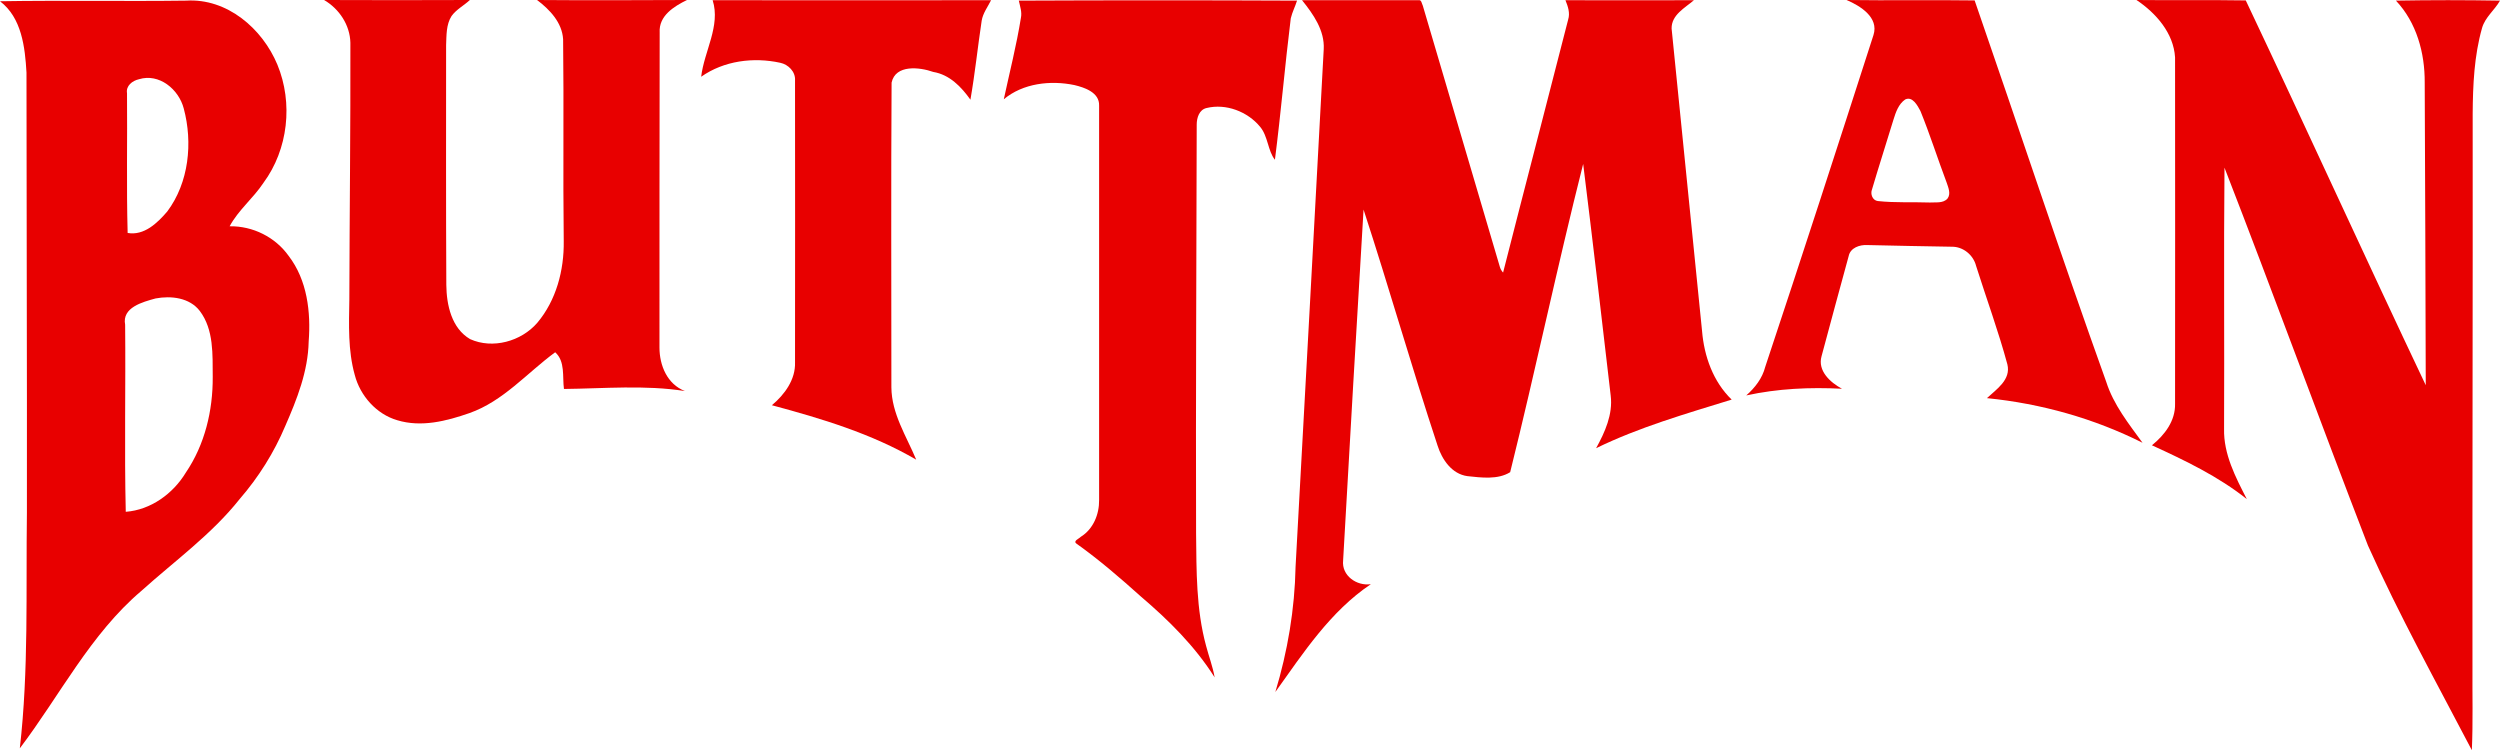
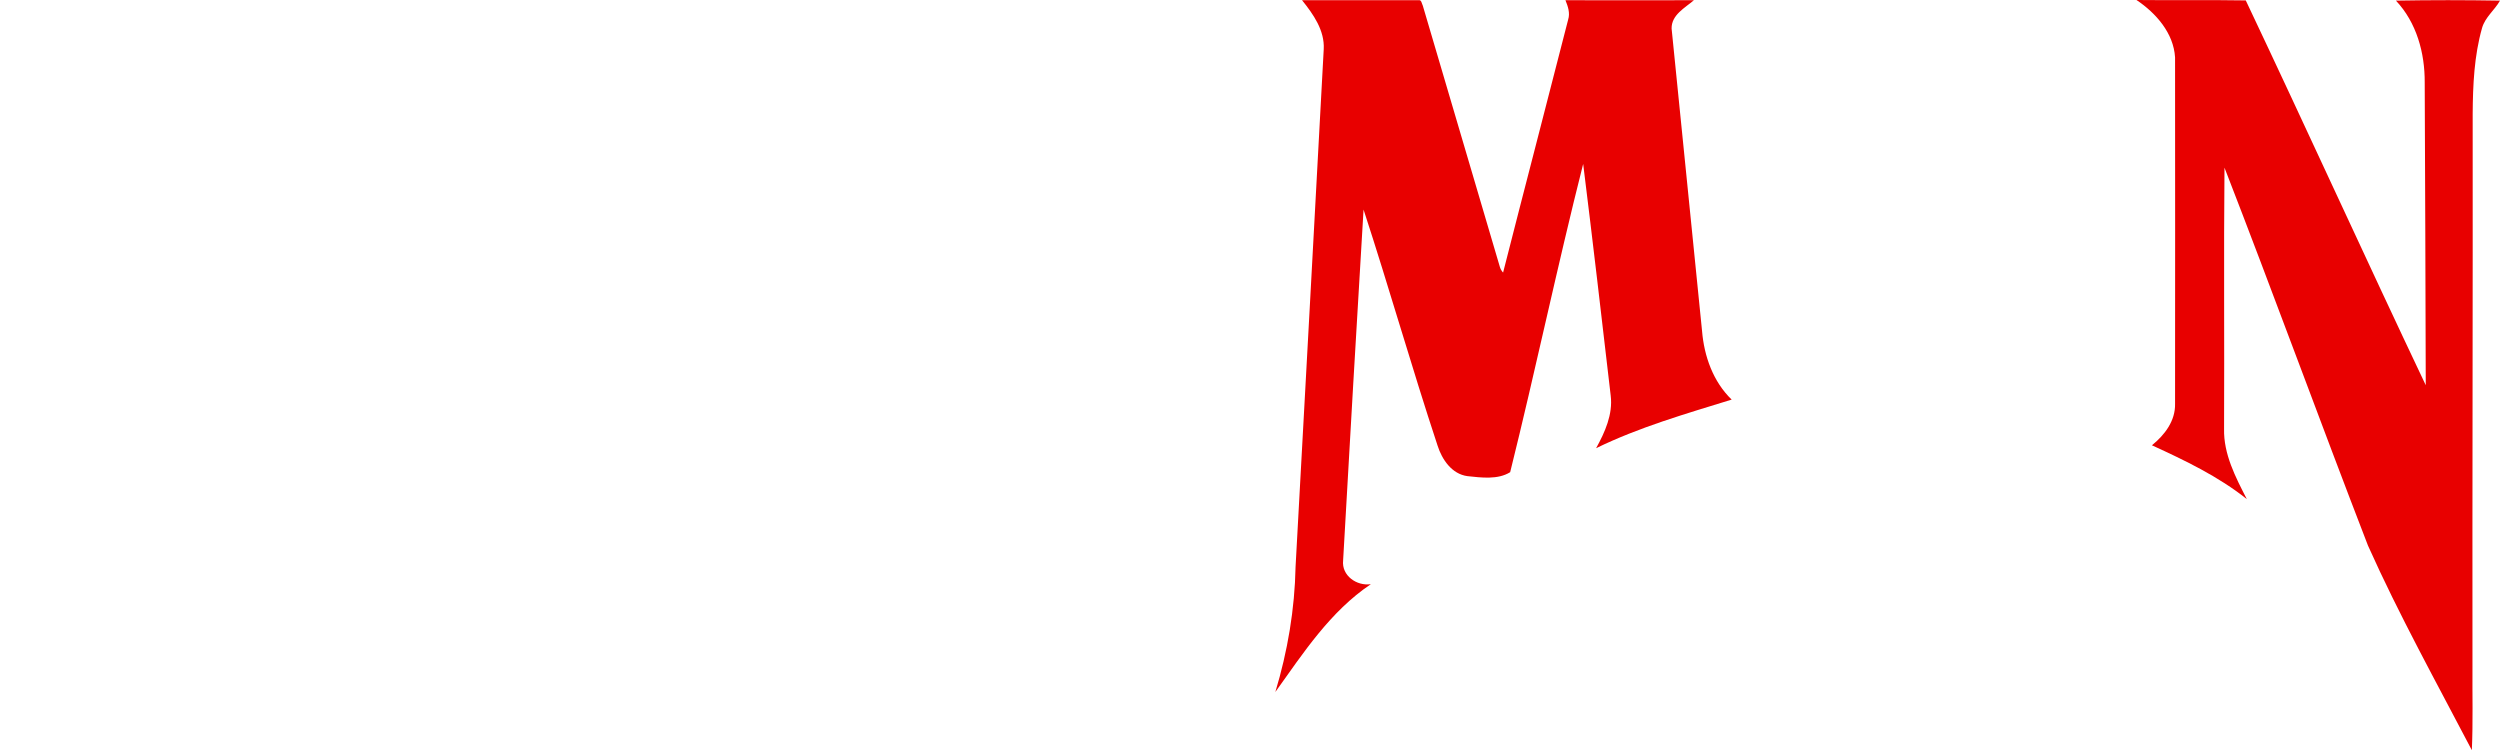
<svg xmlns="http://www.w3.org/2000/svg" version="1.1" id="Calque_1" x="0px" y="0px" viewBox="0 0 1198.7 359.8" style="enable-background:new 0 0 1198.7 359.8;" xml:space="preserve">
  <style type="text/css">
	.st0{fill:#E80000;}
</style>
  <g>
-     <path class="st0" d="M155.4,0c23.3,0.1,46.6,0.1,69.9,0c-2.9,2.7-6.5,4.5-8.8,7.7c-2.6,4.1-2.4,9.2-2.6,13.9   c0,38.3-0.1,76.6,0.1,115c0.1,9.6,2.5,20.8,11.4,26c10.8,4.9,24.5,1.1,32.2-7.8c9.1-10.8,12.9-25.2,12.7-39.2   c-0.4-32.3,0.1-64.6-0.3-96.8c-0.5-8-6.4-14.2-12.5-18.8c24,0.2,47.9,0.1,71.9,0c-6.3,3.1-13.6,7.6-13.1,15.6   c-0.1,50.3-0.1,100.6-0.1,151c0,8.6,3.7,17.6,12.2,20.9c-19.2-3-38.7-1.2-58-1c-0.8-5.9,0.7-13.2-4.2-17.6   c-13.5,9.9-24.9,23.5-41.2,29.2c-10.9,3.8-23,6.9-34.5,3.4c-10-2.9-17.8-11.7-20.4-21.7c-3.3-11.8-2.8-24.1-2.6-36.2   c0.1-41,0.6-82,0.5-123.1C167.8,12,162.7,4.3,155.4,0z" />
-     <path class="st0" d="M341.7,0.1c44.5,0.1,89,0,133.5,0c-1.6,3.2-3.9,6.2-4.5,9.8c-1.9,12.6-3.2,25.3-5.4,37.9   c-4.4-6.2-10-12-17.8-13.3c-6.5-2.3-18.1-3.7-20,5.1c-0.3,48.7-0.1,97.4-0.1,146.1c0.1,12.7,7.2,23.4,11.9,34.7   c-21.4-12.5-45.4-19.7-69.2-26.1c6.1-5.1,11.4-12.3,11.1-20.6c0-45,0.1-90.1,0-135.1c0.3-4.2-3.2-7.7-7.1-8.5   c-12.8-2.8-27-1-37.9,6.7C337.6,24.6,345.6,12.4,341.7,0.1z" />
    <path class="st0" d="M624.3,0.1c18.6,0,37.2,0,55.9,0c1.4-0.3,1.5,1.7,2,2.6c12.3,41.7,24.6,83.4,36.9,125.1c0.3,1.1,0.8,2,1.6,2.9   C731,90.2,741.6,49.8,751.9,9.4c1-3.2-0.1-6.3-1.3-9.3c20.5,0,41.1,0.1,61.6,0c-4.3,3.7-10.8,7-10.7,13.6   c4.8,48.3,9.8,96.6,14.6,145c1,12.1,5.3,24.3,14.2,32.9c-22,6.8-44.3,13.2-65,23.3c4.2-7.6,8.1-16.2,7-25.2   c-4.3-37-8.6-74.1-13.2-111.1c-12.4,49-22.8,98.7-35,147.8c-5.9,3.7-13.9,2.6-20.5,1.9c-7.5-1-12.2-8-14.3-14.6   c-12.4-37.5-23.2-75.6-35.5-113.2c-3.4,56-6.6,112.1-9.8,168.2c-0.8,7.3,6.5,12.4,13.3,11.4c-19.5,13.1-32.4,33-45.8,51.7   c5.9-19.5,9.3-39.7,9.7-60.1c4.5-82.7,9.1-165.4,13.5-248.1C635.2,14.6,629.7,6.8,624.3,0.1z" />
-     <path class="st0" d="M885.4,0c20.5,0.3,41-0.1,61.4,0.2c21.1,60.9,41.3,122.2,63.1,182.9c3.5,11,10.8,20.1,17.4,29.2   c-23.3-11.7-48.7-18.8-74.6-21.4c4.6-4.3,11.6-8.8,9.8-16.2c-4.3-15.9-10-31.4-15-47.2c-1.3-5.2-6.2-9.3-11.7-9.2   c-13.5-0.2-27-0.5-40.5-0.8c-3.6-0.2-8.1,1.3-8.9,5.3c-4.4,16-8.7,32-13,48c-2,7,4.2,12.6,9.8,15.6c-15.4-0.8-30.8-0.1-45.9,3.2   c4.2-3.7,7.7-8.2,9.1-13.7c17.6-52.9,34.8-106,51.9-159.1C901,8.3,891.9,2.8,885.4,0 M913.5,47.7c-3.2,2.2-4.5,6.1-5.6,9.6   c-3.4,11.2-7,22.3-10.3,33.5c-0.9,2.2,0.2,5.3,2.8,5.6c8.3,0.9,16.6,0.4,24.9,0.7c2.8-0.2,6.4,0.5,8.5-1.9c1.7-2.3,0.4-5.2-0.4-7.6   c-4.3-11.4-8-23.1-12.6-34.4C919.4,50.6,917,46,913.5,47.7z" />
    <path class="st0" d="M1024.4,0c17.5,0.2,34.9-0.1,52.4,0.2c29.1,61.4,57.2,123.2,86.3,184.5c-0.1-48.4-0.3-96.7-0.5-145.1   c0.1-14.2-3.9-28.8-13.8-39.3c16.6-0.3,33.3-0.3,49.9,0c-2.6,4.6-7.1,7.9-8.6,13.1c-3.8,13.4-4.4,27.4-4.5,41.2   c0.1,88.3-0.2,176.7-0.1,265c-0.1,13.4,0.3,26.8-0.3,40.1c-17-32.5-34.8-64.6-49.8-98.1c-23.3-60.3-45.4-121-68.8-181.2   c-0.4,41.7,0,83.5-0.2,125.2c-0.3,12.1,5.5,23.2,10.9,33.7c-13.7-10.9-29.6-18.5-45.5-25.8c6.1-4.9,11.3-11.7,11.1-19.9   c0.1-55.4,0-110.8,0-166.1C1042.2,15.9,1033.8,6.3,1024.4,0z" />
-     <path class="st0" d="M0,0.6c29.8-0.5,59.5,0.1,89.3-0.3C108.9-0.9,125.8,13.7,133,31c7.6,18.4,5.2,40.6-6.7,56.7   c-4.9,7.4-12,13-16.2,20.8c11.1-0.2,21.9,5.2,28.3,14.2c8.9,11.6,10.7,26.9,9.6,41.1c-0.3,14.2-5.6,27.6-11.2,40.4   c-5.4,12.8-12.8,24.6-21.9,35.1c-13.4,16.9-31.1,29.6-47.1,44c-24.5,20.8-39.1,50.2-58.3,75.5c4.3-37.5,2.9-75.4,3.4-113   c0.1-70.3-0.2-140.6-0.2-211C12,22.6,10.4,8.5,0,0.6 M66.6,38c-3.1,0.7-6.3,3.1-5.7,6.7c0.2,22.3-0.3,44.7,0.3,67   c7.9,1.4,14.3-4.8,19-10.3c10.4-13.9,12.3-33,7.9-49.4C85.7,42.8,76.3,35,66.6,38 M74.6,143.1c-6.2,1.7-16.2,4.3-14.6,12.6   c0.3,29.9-0.4,59.8,0.3,89.7c12-0.9,22.7-8.7,28.8-18.8c9.1-13.4,13-29.7,12.9-45.9c-0.1-10.6,0.6-22.6-6.2-31.6   C90.9,142.7,82,141.7,74.6,143.1z" />
-     <path class="st0" d="M488.5,0.3c44.4-0.2,88.9-0.2,133.4,0c-0.9,2.9-2.3,5.5-3,8.5c-2.8,22.5-4.7,45.2-7.6,67.8   c-3.4-4.2-3.3-11.3-7.1-15.8c-6-7.3-16.4-11.3-25.7-9c-3.5,0.8-4.7,4.7-4.7,7.9c-0.1,65.3-0.5,130.7-0.3,196   c0.2,18.1,0,36.4,4.8,54c1.3,5,3.2,9.9,4.1,15.1c-9.4-14.9-22-27.4-35.4-38.8c-9.9-8.9-20-17.6-30.8-25.3c-1.9-1.3,1.2-2.4,2-3.3   c6-3.7,8.9-10.8,8.8-17.7c0-63,0-126.1,0-189.1c0.2-6.2-6.8-8.6-11.8-9.8c-11.5-2.4-24.7-0.9-33.9,6.8c2.8-13,6.1-25.9,8.2-39   C490.1,5.8,489.1,3.1,488.5,0.3z" />
  </g>
</svg>